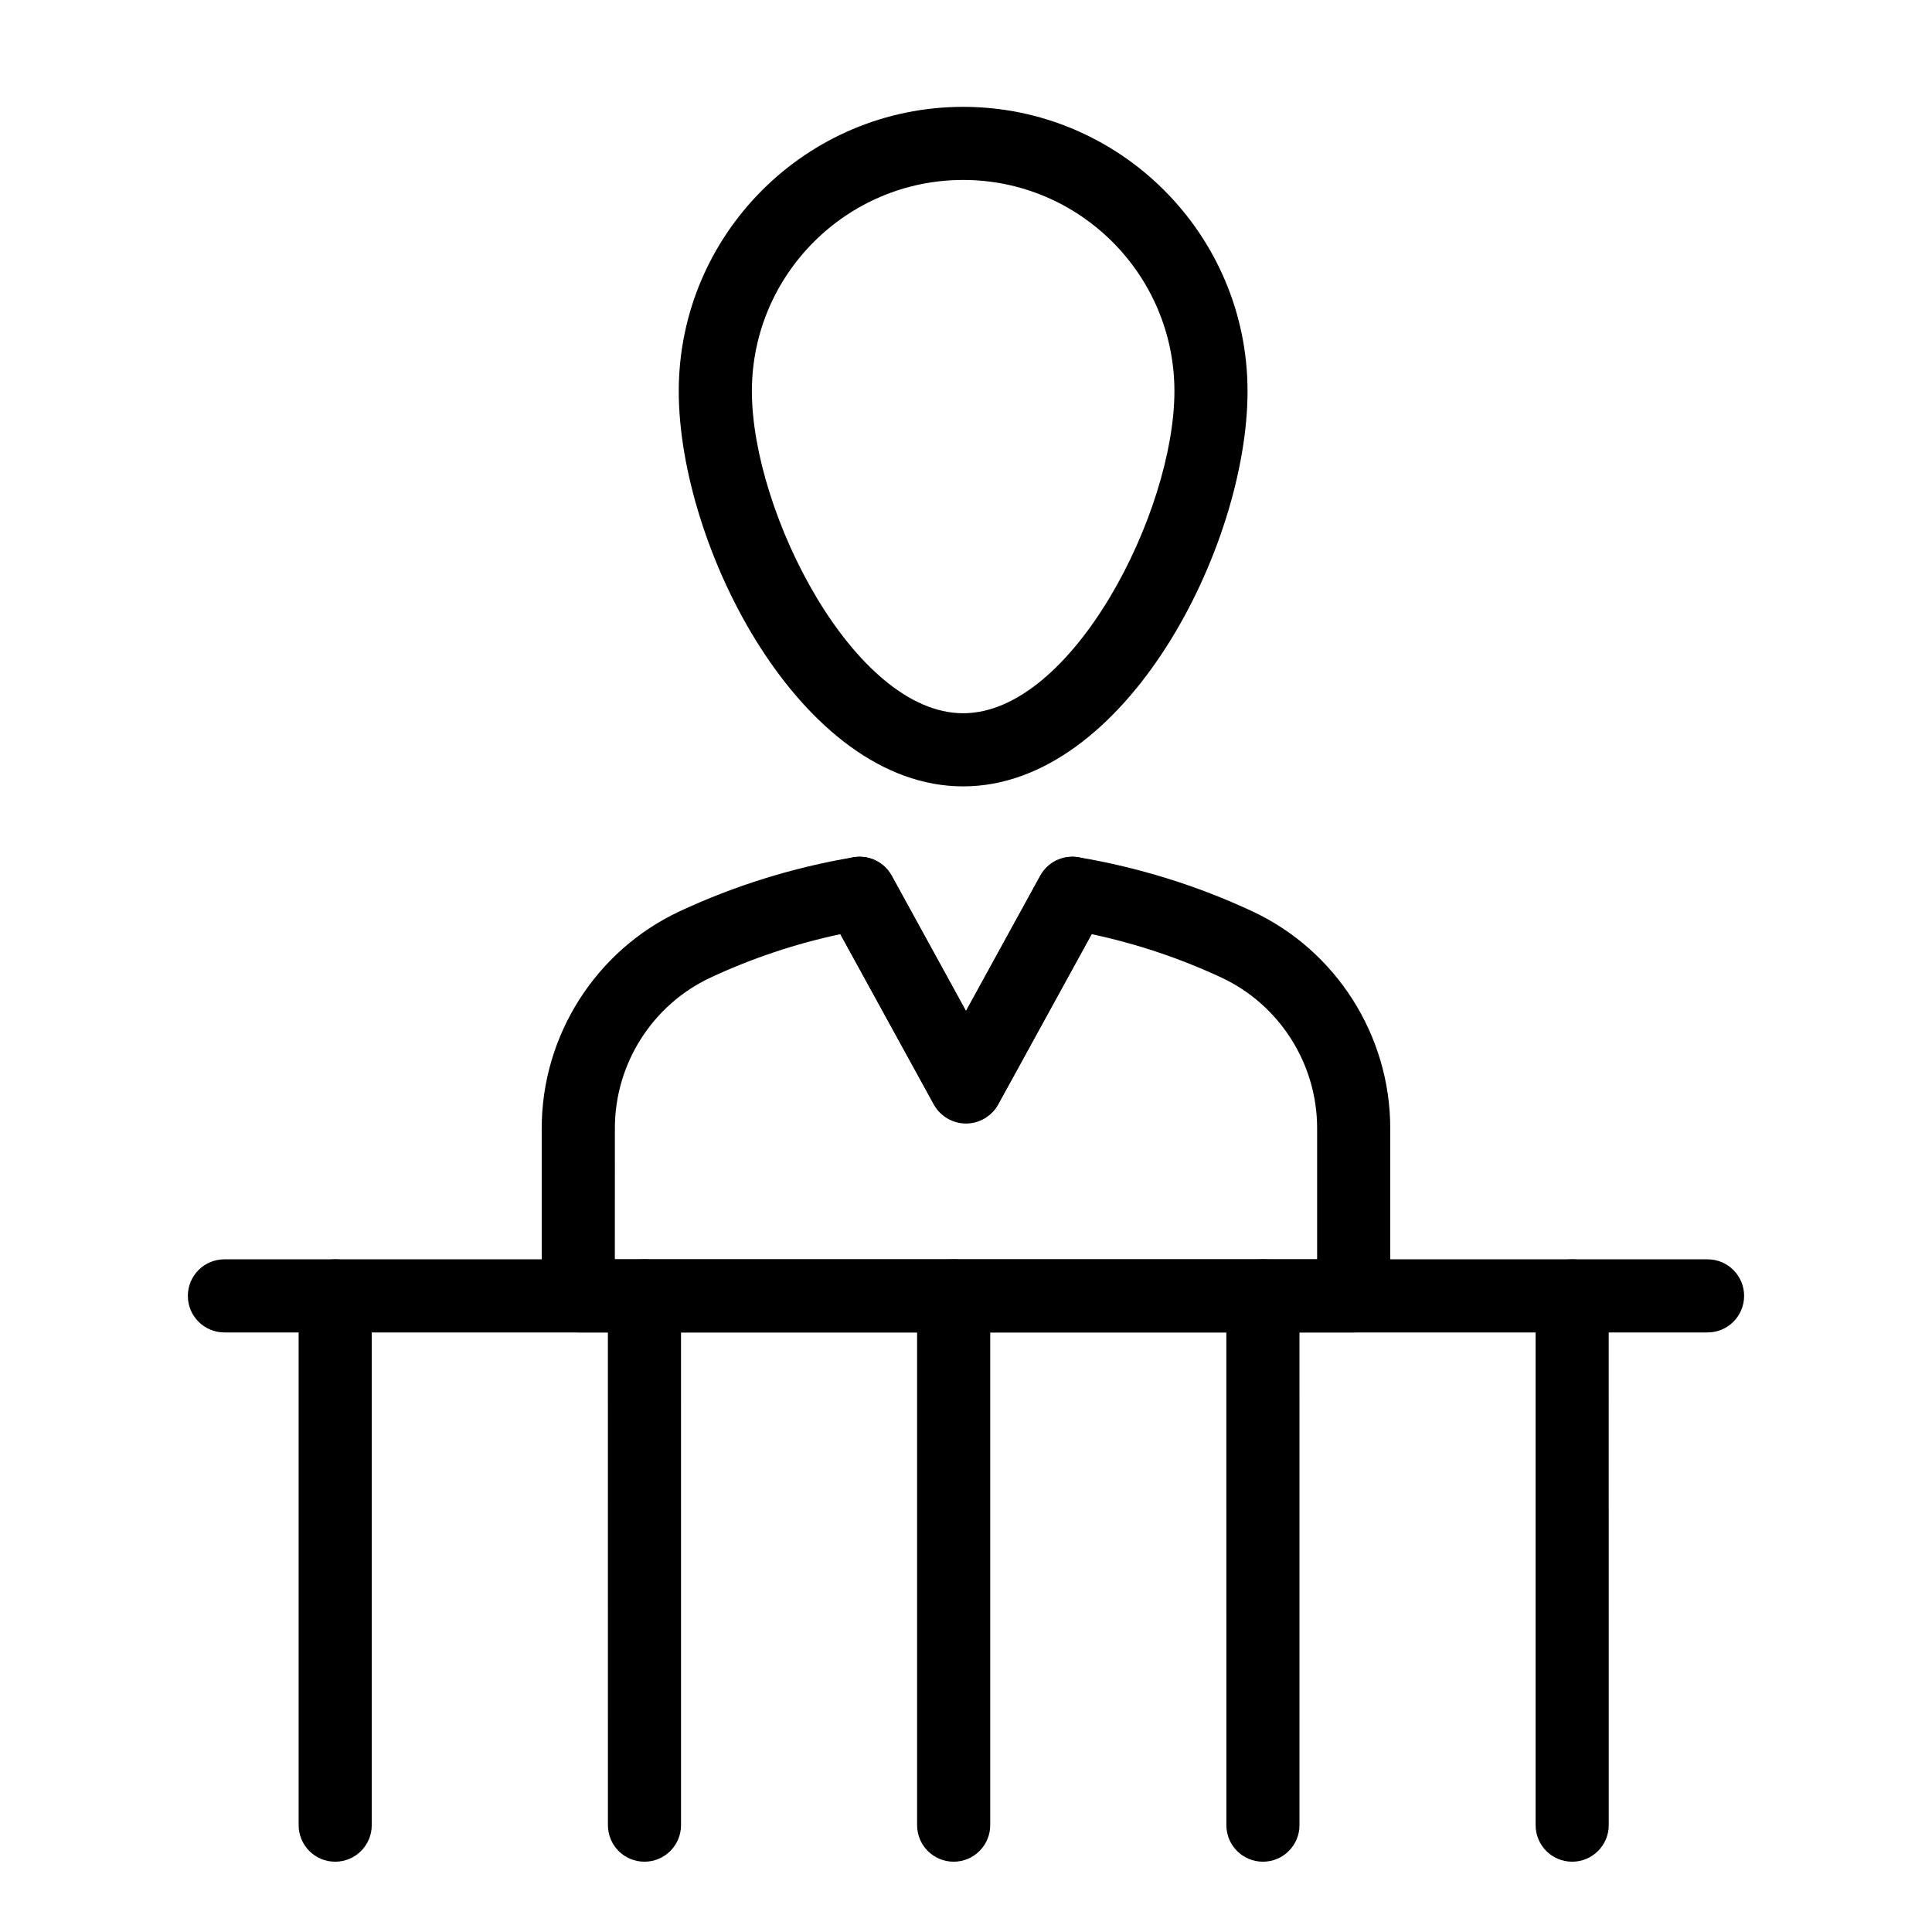
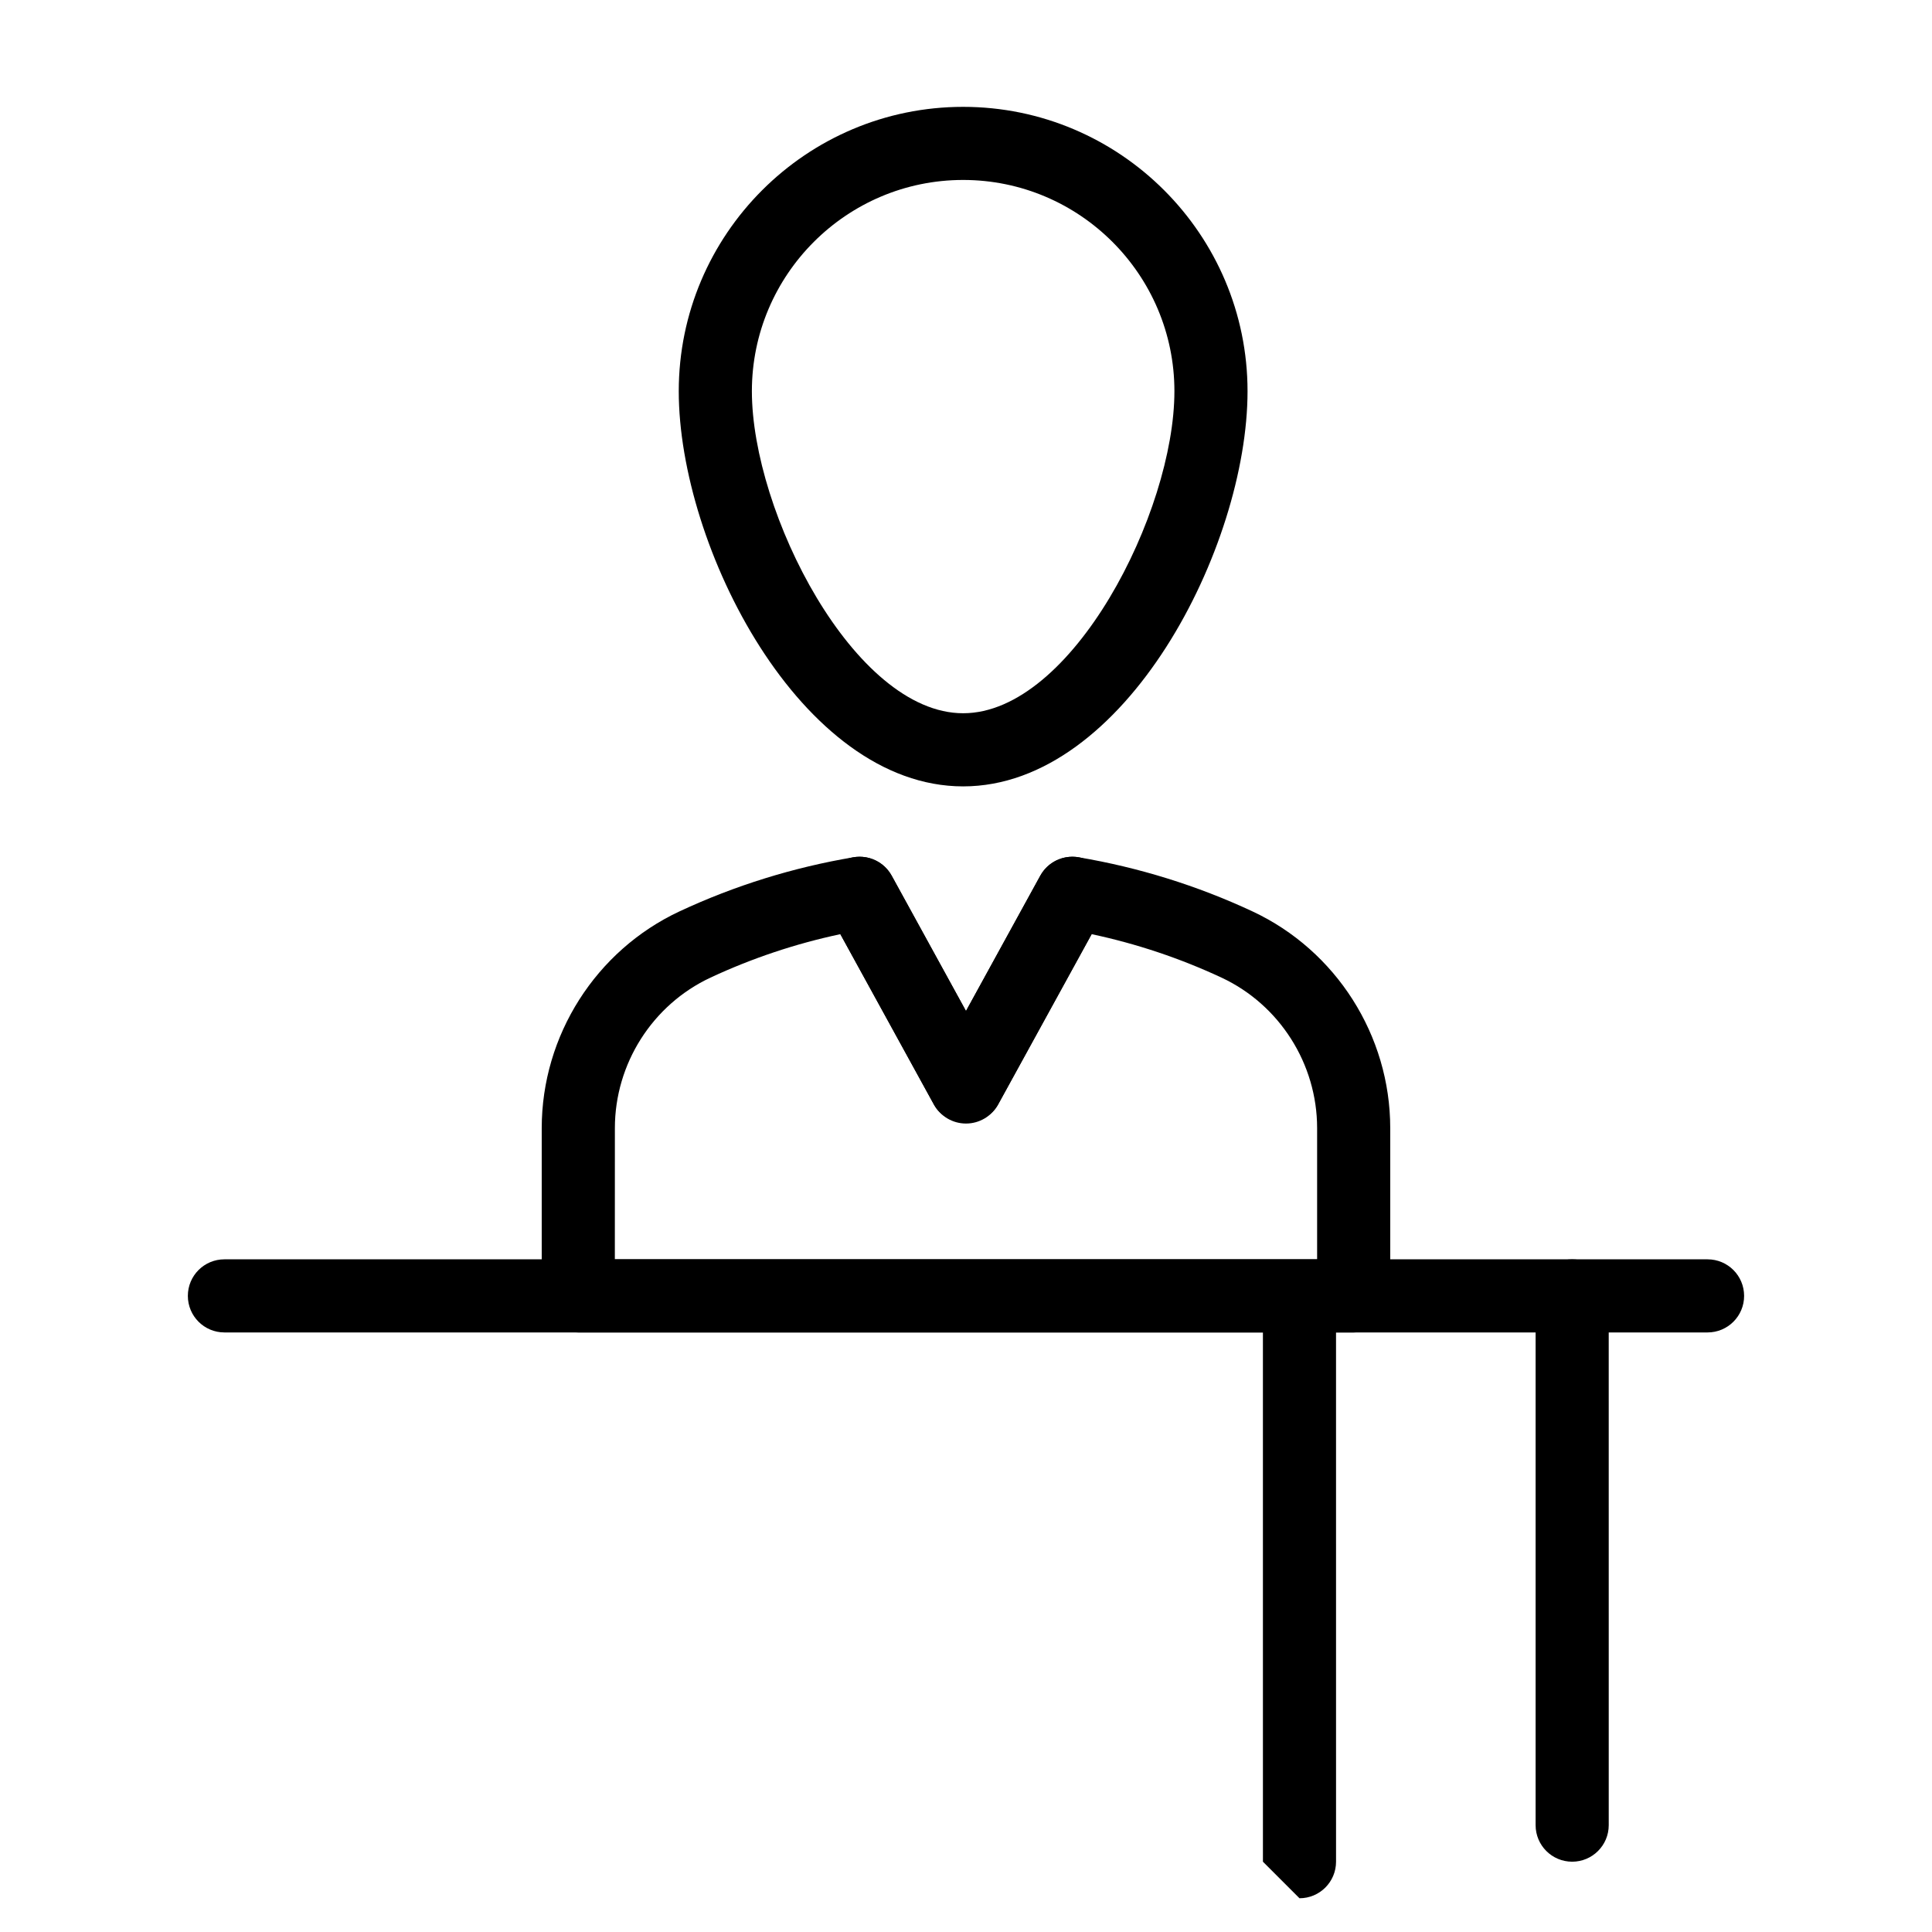
<svg xmlns="http://www.w3.org/2000/svg" fill="#000000" width="800px" height="800px" version="1.1" viewBox="144 144 512 512">
  <g>
    <path d="m596.52 497.11h-393.05c-5.356 0-9.688-4.332-9.688-9.688s4.332-9.688 9.688-9.688h393.05c5.356 0 9.688 4.332 9.688 9.688 0.004 5.352-4.332 9.688-9.688 9.688z" />
-     <path d="m478.69 637.37c-5.356 0-9.688-4.332-9.688-9.688l-0.004-140.26c0-5.356 4.332-9.688 9.688-9.688s9.688 4.332 9.688 9.688l0.004 140.26c0 5.352-4.332 9.688-9.688 9.688z" />
-     <path d="m396.73 637.37c-5.356 0-9.688-4.332-9.688-9.688v-140.26c0-5.356 4.332-9.688 9.688-9.688s9.688 4.332 9.688 9.688v140.26c0 5.352-4.332 9.688-9.688 9.688z" />
-     <path d="m314.79 637.37c-5.356 0-9.688-4.332-9.688-9.688l-0.004-140.26c0-5.356 4.332-9.688 9.688-9.688 5.356 0 9.688 4.332 9.688 9.688l0.004 140.26c0 5.352-4.332 9.688-9.688 9.688z" />
+     <path d="m478.69 637.37l-0.004-140.26c0-5.356 4.332-9.688 9.688-9.688s9.688 4.332 9.688 9.688l0.004 140.26c0 5.352-4.332 9.688-9.688 9.688z" />
    <path d="m560.64 637.37c-5.356 0-9.688-4.332-9.688-9.688v-140.26c0-5.356 4.332-9.688 9.688-9.688s9.688 4.332 9.688 9.688l0.004 140.26c0 5.352-4.336 9.688-9.691 9.688z" />
-     <path d="m232.83 637.37c-5.356 0-9.688-4.332-9.688-9.688v-140.26c0-5.356 4.332-9.688 9.688-9.688s9.688 4.332 9.688 9.688v140.26c0 5.352-4.332 9.688-9.688 9.688z" />
    <path d="m399.24 352.4c-43.004 0-75.363-63.531-75.363-104.72 0-41.559 33.809-75.363 75.363-75.363 41.555 0 75.371 33.805 75.371 75.363 0 41.188-32.367 104.72-75.371 104.72zm0-160.71c-30.875 0-55.984 25.117-55.984 55.984 0 32.102 27.117 85.344 55.984 85.344 28.875 0 55.992-53.242 55.992-85.344 0-30.867-25.121-55.984-55.992-55.984z" />
    <path d="m400 441.75c-3.539 0-6.793-1.93-8.496-5.023l-28.188-51.324c-2.574-4.691-0.859-10.582 3.832-13.156 4.676-2.574 10.578-0.867 13.16 3.828l19.691 35.859 19.691-35.863c2.582-4.688 8.488-6.402 13.16-3.828 4.691 2.574 6.406 8.465 3.832 13.156l-28.188 51.324c-1.703 3.094-4.957 5.027-8.496 5.027z" />
    <path d="m502.74 497.11h-205.49c-5.356 0-9.688-4.332-9.688-9.688v-44.461c0-24.535 14.336-47.082 36.531-57.445 14.637-6.832 30.152-11.652 46.105-14.336 4.106-0.668 8.117 1.281 10.105 4.891l19.691 35.863 19.691-35.863c1.988-3.609 6-5.559 10.105-4.891 15.953 2.684 31.469 7.504 46.105 14.336 22.195 10.363 36.531 32.91 36.531 57.445v44.461c-0.004 5.352-4.336 9.688-9.691 9.688zm-195.8-19.379h186.11v-34.77c0-17.039-9.953-32.699-25.348-39.887-10.996-5.129-22.539-8.988-34.41-11.512l-24.797 45.16c-3.406 6.188-13.586 6.188-16.992 0l-24.797-45.16c-11.875 2.523-23.418 6.383-34.41 11.512-15.395 7.188-25.348 22.844-25.348 39.887z" />
  </g>
</svg>